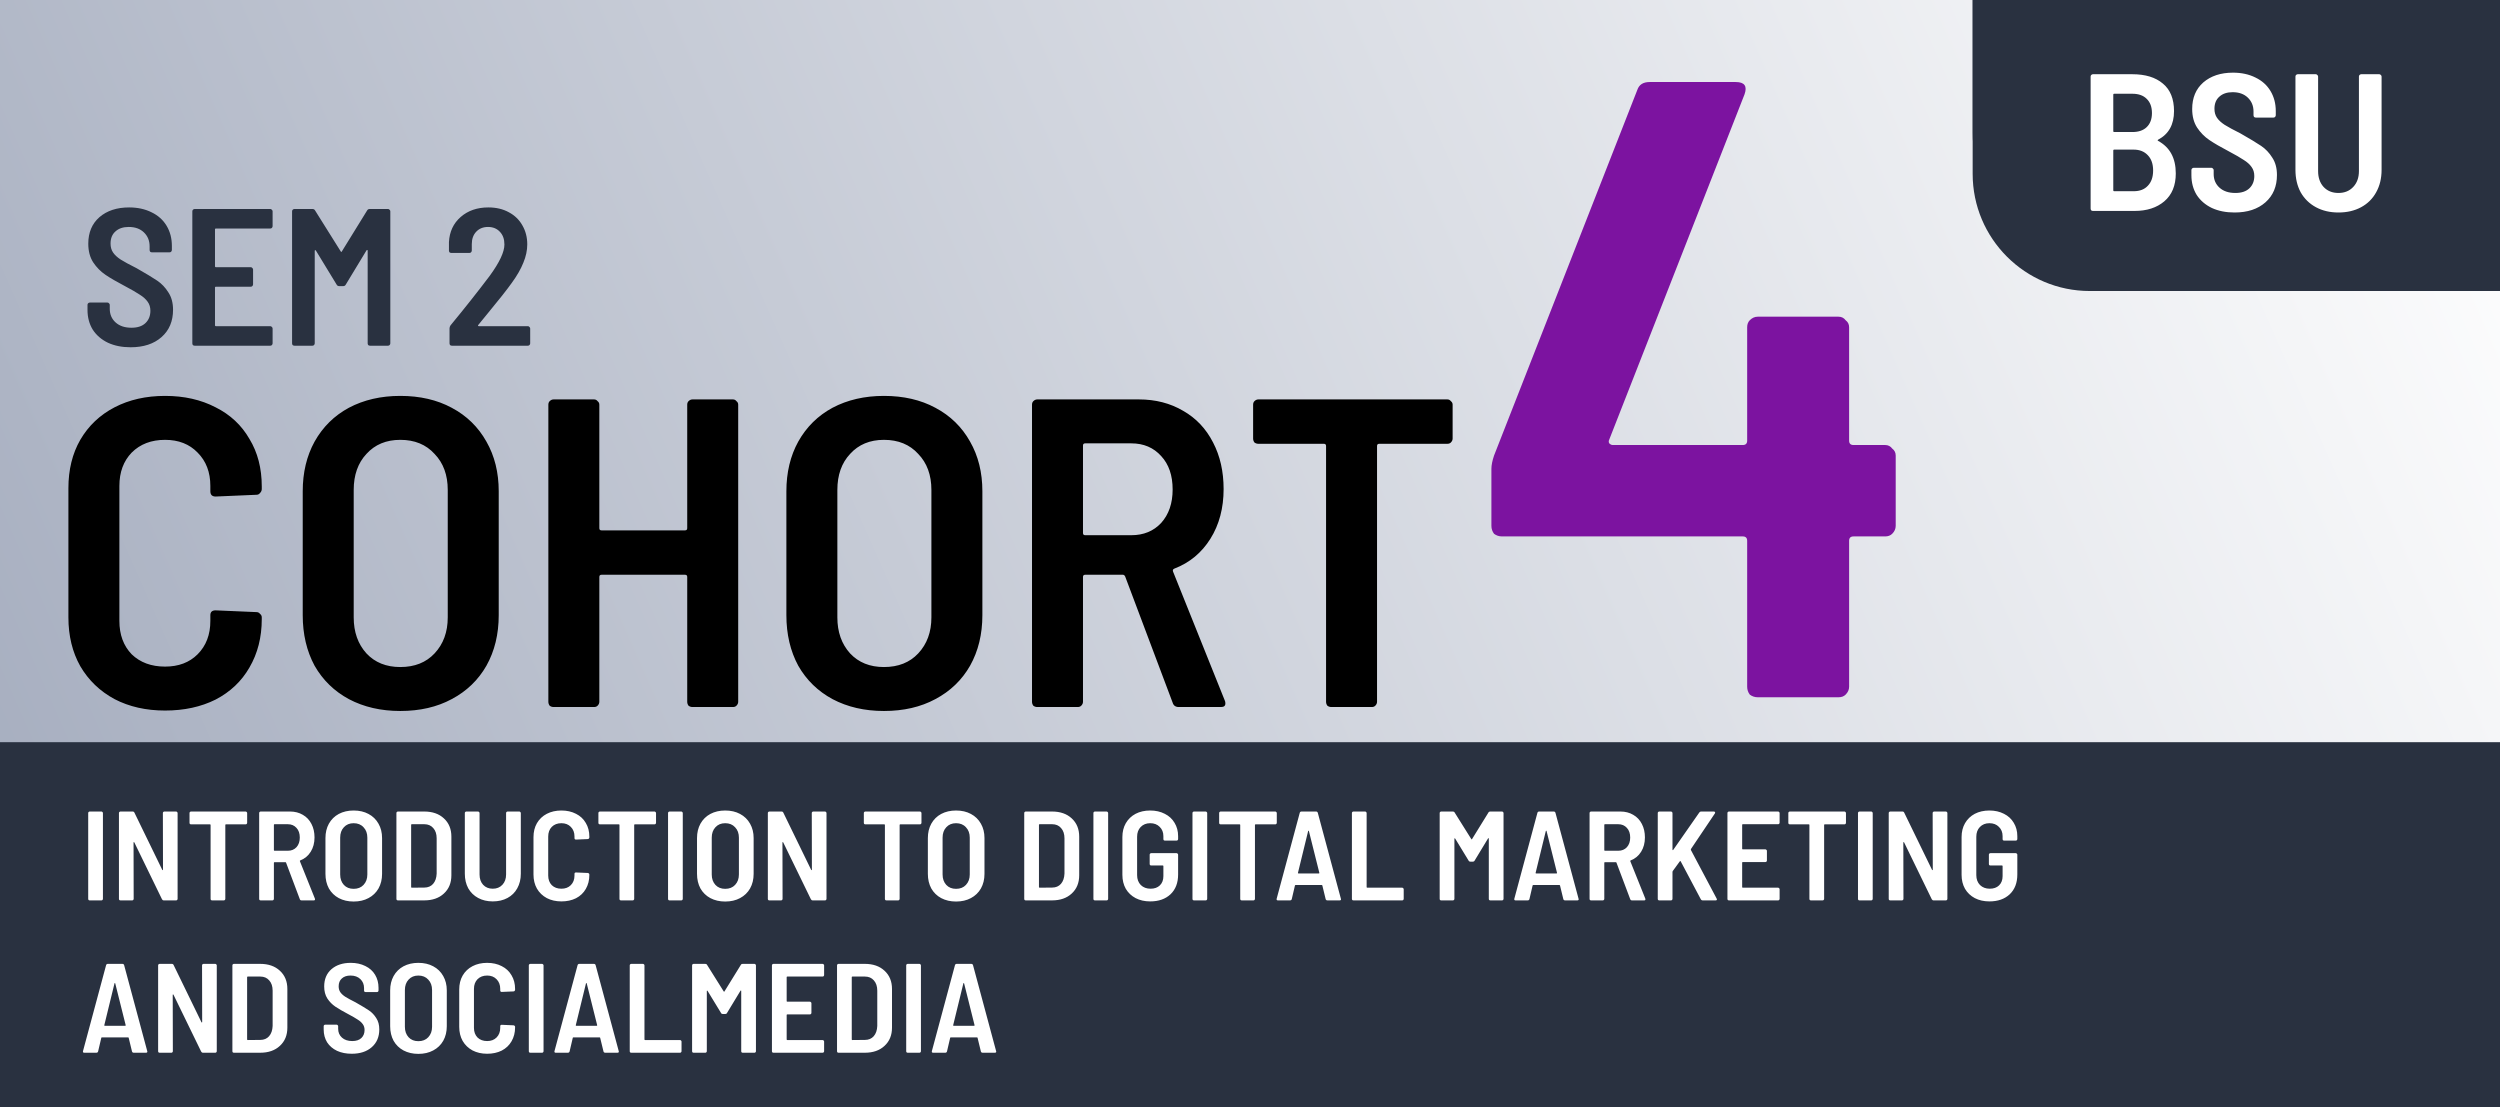
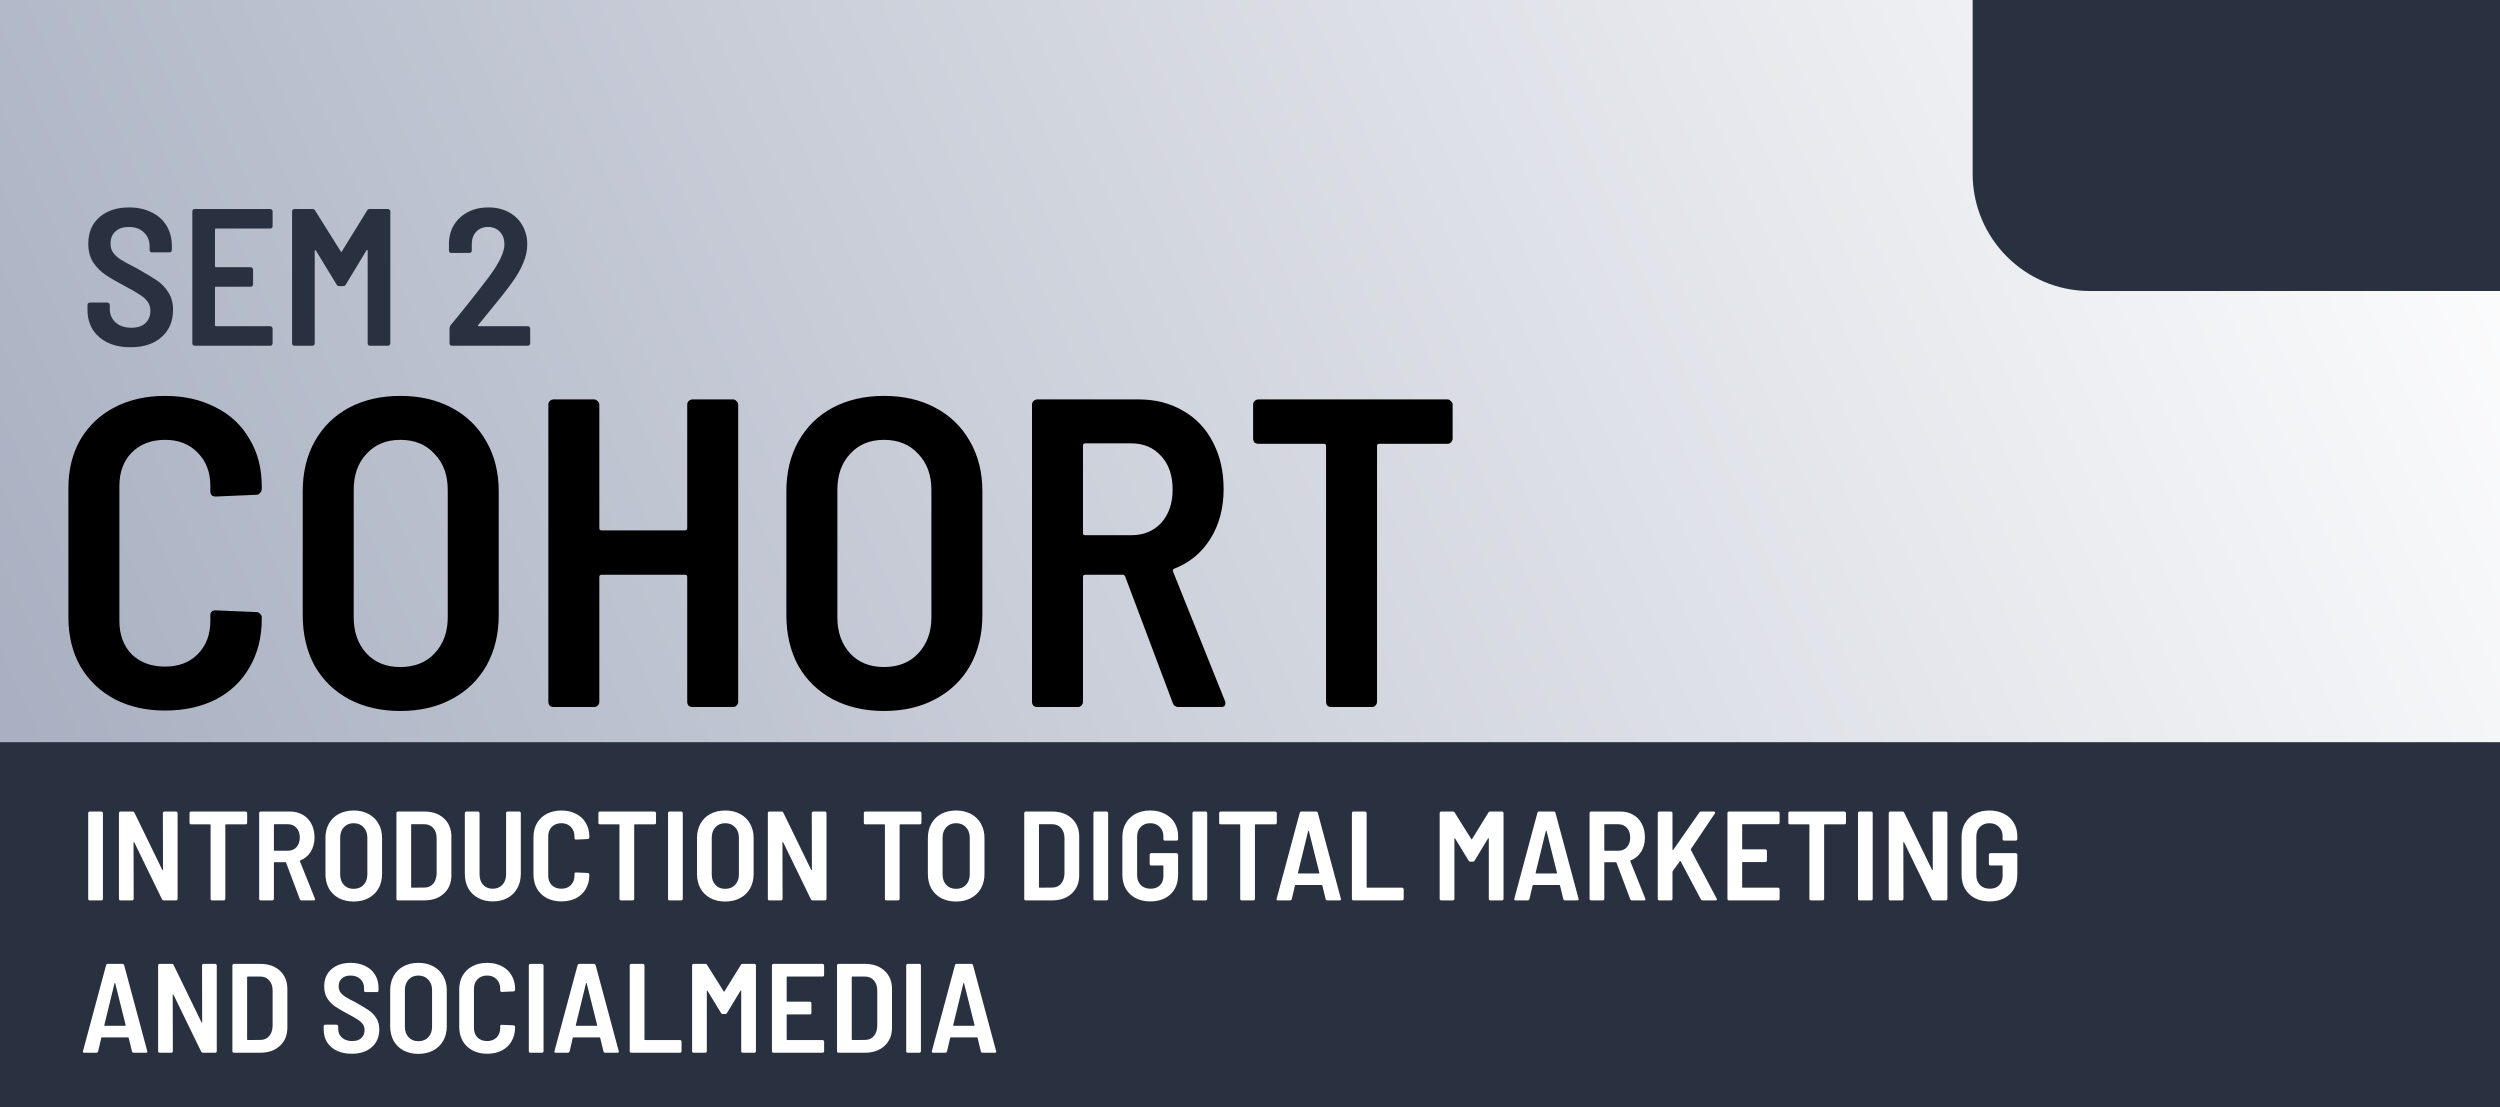
<svg xmlns="http://www.w3.org/2000/svg" width="1280" height="567" viewBox="0 0 1280 567" fill="none">
  <rect x="0" y="0" width="1280" height="567" fill="#808080" stroke="none" />
  <g clip-path="url(#clip0_76_832)">
    <rect width="1280" height="567" fill="url(#paint0_linear_76_832)" />
    <path d="M66.9 177.8C62.5 177.8 58.633 177.033 55.3 175.5C51.967 173.9 49.367 171.667 47.5 168.8C45.7 165.867 44.8 162.5 44.8 158.7V156.1C44.8 155.767 44.9 155.5 45.1 155.3C45.367 155.033 45.667 154.9 46 154.9H55C55.333 154.9 55.6 155.033 55.8 155.3C56.067 155.5 56.2 155.767 56.2 156.1V158.1C56.2 160.967 57.2 163.3 59.2 165.1C61.2 166.9 63.9 167.8 67.3 167.8C70.433 167.8 72.833 167 74.5 165.4C76.167 163.8 77 161.7 77 159.1C77 157.3 76.533 155.767 75.6 154.5C74.667 153.167 73.333 151.967 71.6 150.9C69.933 149.767 67.333 148.267 63.8 146.4C59.733 144.267 56.467 142.367 54 140.7C51.533 139.033 49.433 136.9 47.7 134.3C46.033 131.7 45.2 128.533 45.2 124.8C45.2 119.067 47.1 114.533 50.9 111.2C54.767 107.867 59.833 106.2 66.1 106.2C70.433 106.2 74.267 107.033 77.6 108.7C80.933 110.3 83.5 112.6 85.3 115.6C87.1 118.6 88 122.033 88 125.9V128C88 128.333 87.867 128.633 87.6 128.9C87.4 129.1 87.133 129.2 86.8 129.2H77.8C77.467 129.2 77.167 129.1 76.9 128.9C76.7 128.633 76.6 128.333 76.6 128V126.1C76.6 123.233 75.633 120.867 73.7 119C71.767 117.133 69.167 116.2 65.9 116.2C63.033 116.2 60.767 116.967 59.1 118.5C57.433 119.967 56.6 122.033 56.6 124.7C56.6 126.5 57.033 128.033 57.9 129.3C58.767 130.567 60.067 131.767 61.8 132.9C63.6 134.033 66.3 135.5 69.9 137.3C74.7 140.033 78.233 142.167 80.5 143.7C82.767 145.233 84.667 147.233 86.2 149.7C87.8 152.1 88.6 155.067 88.6 158.6C88.6 164.467 86.633 169.133 82.7 172.6C78.767 176.067 73.5 177.8 66.9 177.8ZM139.574 115.8C139.574 116.133 139.441 116.433 139.174 116.7C138.974 116.9 138.708 117 138.374 117H110.574C110.241 117 110.074 117.167 110.074 117.5V136.3C110.074 136.633 110.241 136.8 110.574 136.8H128.374C128.708 136.8 128.974 136.933 129.174 137.2C129.441 137.4 129.574 137.667 129.574 138V145.6C129.574 145.933 129.441 146.233 129.174 146.5C128.974 146.7 128.708 146.8 128.374 146.8H110.574C110.241 146.8 110.074 146.967 110.074 147.3V166.5C110.074 166.833 110.241 167 110.574 167H138.374C138.708 167 138.974 167.133 139.174 167.4C139.441 167.6 139.574 167.867 139.574 168.2V175.8C139.574 176.133 139.441 176.433 139.174 176.7C138.974 176.9 138.708 177 138.374 177H99.674C99.341 177 99.041 176.9 98.774 176.7C98.574 176.433 98.474 176.133 98.474 175.8V108.2C98.474 107.867 98.574 107.6 98.774 107.4C99.041 107.133 99.341 107 99.674 107H138.374C138.708 107 138.974 107.133 139.174 107.4C139.441 107.6 139.574 107.867 139.574 108.2V115.8ZM187.944 107.8C188.21 107.267 188.677 107 189.344 107H198.644C198.977 107 199.244 107.133 199.444 107.4C199.71 107.6 199.844 107.867 199.844 108.2V175.8C199.844 176.133 199.71 176.433 199.444 176.7C199.244 176.9 198.977 177 198.644 177H189.444C189.11 177 188.81 176.9 188.544 176.7C188.344 176.433 188.244 176.133 188.244 175.8V128.4C188.244 128.133 188.177 128 188.044 128C187.91 127.933 187.777 128 187.644 128.2L177.044 145.7C176.777 146.233 176.31 146.5 175.644 146.5H173.744C173.077 146.5 172.61 146.233 172.344 145.7L161.744 128.3C161.61 128.1 161.477 128.033 161.344 128.1C161.21 128.1 161.144 128.233 161.144 128.5V175.8C161.144 176.133 161.01 176.433 160.744 176.7C160.544 176.9 160.277 177 159.944 177H150.744C150.41 177 150.11 176.9 149.844 176.7C149.644 176.433 149.544 176.133 149.544 175.8V108.2C149.544 107.867 149.644 107.6 149.844 107.4C150.11 107.133 150.41 107 150.744 107H159.944C160.61 107 161.077 107.267 161.344 107.8L174.444 128.7C174.644 129.1 174.844 129.1 175.044 128.7L187.944 107.8ZM244.859 166.4C244.725 166.533 244.692 166.667 244.759 166.8C244.825 166.933 244.959 167 245.159 167H270.259C270.592 167 270.859 167.133 271.059 167.4C271.325 167.6 271.459 167.867 271.459 168.2V175.8C271.459 176.133 271.325 176.433 271.059 176.7C270.859 176.9 270.592 177 270.259 177H231.359C231.025 177 230.725 176.9 230.459 176.7C230.259 176.433 230.159 176.133 230.159 175.8V168.1C230.159 167.633 230.325 167.133 230.659 166.6C237.925 157.8 244.625 149.333 250.759 141.2C255.759 134.333 258.259 129 258.259 125.2C258.259 122.467 257.492 120.3 255.959 118.7C254.425 117.033 252.392 116.2 249.859 116.2C247.392 116.2 245.392 117 243.859 118.6C242.325 120.2 241.559 122.333 241.559 125V128.3C241.559 128.633 241.425 128.933 241.159 129.2C240.959 129.4 240.692 129.5 240.359 129.5H231.059C230.725 129.5 230.425 129.4 230.159 129.2C229.959 128.933 229.859 128.633 229.859 128.3V124C230.125 118.667 232.125 114.367 235.859 111.1C239.592 107.833 244.325 106.2 250.059 106.2C254.059 106.2 257.559 107.033 260.559 108.7C263.559 110.3 265.859 112.533 267.459 115.4C269.125 118.267 269.959 121.5 269.959 125.1C269.959 128.167 269.292 131.3 267.959 134.5C266.692 137.7 264.725 141.133 262.059 144.8C259.592 148.267 255.492 153.467 249.759 160.4C248.625 161.733 246.992 163.733 244.859 166.4Z" fill="#293140" />
    <path d="M84.525 363.8C74.775 363.8 66.15 361.85 58.65 357.95C51.15 353.9 45.3 348.275 41.1 341.075C37.05 333.875 35.025 325.55 35.025 316.1V249.95C35.025 240.5 37.05 232.25 41.1 225.2C45.3 218 51.15 212.45 58.65 208.55C66.15 204.65 74.775 202.7 84.525 202.7C94.275 202.7 102.9 204.65 110.4 208.55C117.9 212.3 123.675 217.7 127.725 224.75C131.925 231.65 134.025 239.75 134.025 249.05V250.4C134.025 251.15 133.725 251.825 133.125 252.425C132.675 253.025 132.075 253.325 131.325 253.325L110.4 254.225C108.6 254.225 107.7 253.325 107.7 251.525V248.825C107.7 241.775 105.525 236.075 101.175 231.725C96.975 227.375 91.425 225.2 84.525 225.2C77.475 225.2 71.775 227.375 67.425 231.725C63.225 236.075 61.125 241.775 61.125 248.825V317.9C61.125 324.95 63.225 330.65 67.425 335C71.775 339.2 77.475 341.3 84.525 341.3C91.425 341.3 96.975 339.2 101.175 335C105.525 330.65 107.7 324.95 107.7 317.9V314.975C107.7 313.325 108.6 312.5 110.4 312.5L131.325 313.4C132.075 313.4 132.675 313.7 133.125 314.3C133.725 314.75 134.025 315.35 134.025 316.1V317C134.025 326.3 131.925 334.55 127.725 341.75C123.675 348.8 117.9 354.275 110.4 358.175C102.9 361.925 94.275 363.8 84.525 363.8ZM204.946 364.025C195.046 364.025 186.271 362 178.621 357.95C171.121 353.9 165.271 348.2 161.071 340.85C157.021 333.35 154.996 324.725 154.996 314.975V251.525C154.996 241.925 157.021 233.45 161.071 226.1C165.271 218.6 171.121 212.825 178.621 208.775C186.271 204.725 195.046 202.7 204.946 202.7C214.996 202.7 223.771 204.725 231.271 208.775C238.921 212.825 244.846 218.6 249.046 226.1C253.246 233.45 255.346 241.925 255.346 251.525V314.975C255.346 324.725 253.246 333.35 249.046 340.85C244.846 348.2 238.921 353.9 231.271 357.95C223.771 362 214.996 364.025 204.946 364.025ZM204.946 341.525C212.296 341.525 218.146 339.2 222.496 334.55C226.996 329.75 229.246 323.6 229.246 316.1V250.85C229.246 243.2 226.996 237.05 222.496 232.4C218.146 227.6 212.296 225.2 204.946 225.2C197.746 225.2 191.971 227.6 187.621 232.4C183.271 237.05 181.096 243.2 181.096 250.85V316.1C181.096 323.6 183.271 329.75 187.621 334.55C191.971 339.2 197.746 341.525 204.946 341.525ZM351.858 207.2C351.858 206.45 352.083 205.85 352.533 205.4C353.133 204.8 353.808 204.5 354.558 204.5H375.258C376.008 204.5 376.608 204.8 377.058 205.4C377.658 205.85 377.958 206.45 377.958 207.2V359.3C377.958 360.05 377.658 360.725 377.058 361.325C376.608 361.775 376.008 362 375.258 362H354.558C353.808 362 353.133 361.775 352.533 361.325C352.083 360.725 351.858 360.05 351.858 359.3V295.4C351.858 294.65 351.483 294.275 350.733 294.275H307.983C307.233 294.275 306.858 294.65 306.858 295.4V359.3C306.858 360.05 306.558 360.725 305.958 361.325C305.508 361.775 304.908 362 304.158 362H283.458C282.708 362 282.033 361.775 281.433 361.325C280.983 360.725 280.758 360.05 280.758 359.3V207.2C280.758 206.45 280.983 205.85 281.433 205.4C282.033 204.8 282.708 204.5 283.458 204.5H304.158C304.908 204.5 305.508 204.8 305.958 205.4C306.558 205.85 306.858 206.45 306.858 207.2V270.425C306.858 271.175 307.233 271.55 307.983 271.55H350.733C351.483 271.55 351.858 271.175 351.858 270.425V207.2ZM452.578 364.025C442.678 364.025 433.903 362 426.253 357.95C418.753 353.9 412.903 348.2 408.703 340.85C404.653 333.35 402.628 324.725 402.628 314.975V251.525C402.628 241.925 404.653 233.45 408.703 226.1C412.903 218.6 418.753 212.825 426.253 208.775C433.903 204.725 442.678 202.7 452.578 202.7C462.628 202.7 471.403 204.725 478.903 208.775C486.553 212.825 492.478 218.6 496.678 226.1C500.878 233.45 502.978 241.925 502.978 251.525V314.975C502.978 324.725 500.878 333.35 496.678 340.85C492.478 348.2 486.553 353.9 478.903 357.95C471.403 362 462.628 364.025 452.578 364.025ZM452.578 341.525C459.928 341.525 465.778 339.2 470.128 334.55C474.628 329.75 476.878 323.6 476.878 316.1V250.85C476.878 243.2 474.628 237.05 470.128 232.4C465.778 227.6 459.928 225.2 452.578 225.2C445.378 225.2 439.603 227.6 435.253 232.4C430.903 237.05 428.728 243.2 428.728 250.85V316.1C428.728 323.6 430.903 329.75 435.253 334.55C439.603 339.2 445.378 341.525 452.578 341.525ZM603.54 362C601.89 362 600.84 361.25 600.39 359.75L576.09 295.175C575.79 294.575 575.415 294.275 574.965 294.275H555.615C554.865 294.275 554.49 294.65 554.49 295.4V359.3C554.49 360.05 554.19 360.725 553.59 361.325C553.14 361.775 552.54 362 551.79 362H531.09C530.34 362 529.665 361.775 529.065 361.325C528.615 360.725 528.39 360.05 528.39 359.3V207.2C528.39 206.45 528.615 205.85 529.065 205.4C529.665 204.8 530.34 204.5 531.09 204.5H583.065C591.615 204.5 599.19 206.45 605.79 210.35C612.39 214.1 617.49 219.5 621.09 226.55C624.69 233.45 626.49 241.4 626.49 250.4C626.49 260.15 624.24 268.625 619.74 275.825C615.24 283.025 609.09 288.125 601.29 291.125C600.54 291.425 600.315 291.95 600.615 292.7L627.165 358.85C627.315 359.15 627.39 359.6 627.39 360.2C627.39 361.4 626.64 362 625.14 362H603.54ZM555.615 227C554.865 227 554.49 227.375 554.49 228.125V272.9C554.49 273.65 554.865 274.025 555.615 274.025H579.24C585.54 274.025 590.64 271.925 594.54 267.725C598.44 263.375 600.39 257.675 600.39 250.625C600.39 243.425 598.44 237.725 594.54 233.525C590.64 229.175 585.54 227 579.24 227H555.615ZM741.045 204.5C741.795 204.5 742.395 204.8 742.845 205.4C743.445 205.85 743.745 206.45 743.745 207.2V224.525C743.745 225.275 743.445 225.95 742.845 226.55C742.395 227 741.795 227.225 741.045 227.225H706.17C705.42 227.225 705.045 227.6 705.045 228.35V359.3C705.045 360.05 704.745 360.725 704.145 361.325C703.695 361.775 703.095 362 702.345 362H681.645C680.895 362 680.22 361.775 679.62 361.325C679.17 360.725 678.945 360.05 678.945 359.3V228.35C678.945 227.6 678.57 227.225 677.82 227.225H644.295C643.545 227.225 642.87 227 642.27 226.55C641.82 225.95 641.595 225.275 641.595 224.525V207.2C641.595 206.45 641.82 205.85 642.27 205.4C642.87 204.8 643.545 204.5 644.295 204.5H741.045Z" fill="black" />
    <rect y="380" width="1280" height="187" fill="#293140" />
    <path d="M45.94 461C45.723 461 45.528 460.935 45.355 460.805C45.225 460.632 45.16 460.437 45.16 460.22V416.28C45.16 416.063 45.225 415.89 45.355 415.76C45.528 415.587 45.723 415.5 45.94 415.5H51.92C52.137 415.5 52.31 415.587 52.44 415.76C52.613 415.89 52.7 416.063 52.7 416.28V460.22C52.7 460.437 52.613 460.632 52.44 460.805C52.31 460.935 52.137 461 51.92 461H45.94ZM83.391 416.28C83.391 416.063 83.456 415.89 83.586 415.76C83.759 415.587 83.954 415.5 84.171 415.5H90.151C90.367 415.5 90.541 415.587 90.671 415.76C90.844 415.89 90.931 416.063 90.931 416.28V460.22C90.931 460.437 90.844 460.632 90.671 460.805C90.541 460.935 90.367 461 90.151 461H83.846C83.456 461 83.152 460.805 82.936 460.415L68.766 431.295C68.679 431.165 68.592 431.122 68.506 431.165C68.419 431.165 68.376 431.252 68.376 431.425L68.441 460.22C68.441 460.437 68.354 460.632 68.181 460.805C68.051 460.935 67.877 461 67.661 461H61.681C61.464 461 61.269 460.935 61.096 460.805C60.966 460.632 60.901 460.437 60.901 460.22V416.28C60.901 416.063 60.966 415.89 61.096 415.76C61.269 415.587 61.464 415.5 61.681 415.5H67.921C68.354 415.5 68.657 415.695 68.831 416.085L83.066 445.335C83.152 445.465 83.239 445.53 83.326 445.53C83.412 445.487 83.456 445.378 83.456 445.205L83.391 416.28ZM125.764 415.5C125.98 415.5 126.154 415.587 126.284 415.76C126.457 415.89 126.544 416.063 126.544 416.28V421.285C126.544 421.502 126.457 421.697 126.284 421.87C126.154 422 125.98 422.065 125.764 422.065H115.689C115.472 422.065 115.364 422.173 115.364 422.39V460.22C115.364 460.437 115.277 460.632 115.104 460.805C114.974 460.935 114.8 461 114.584 461H108.604C108.387 461 108.192 460.935 108.019 460.805C107.889 460.632 107.824 460.437 107.824 460.22V422.39C107.824 422.173 107.715 422.065 107.499 422.065H97.814C97.597 422.065 97.402 422 97.229 421.87C97.099 421.697 97.034 421.502 97.034 421.285V416.28C97.034 416.063 97.099 415.89 97.229 415.76C97.402 415.587 97.597 415.5 97.814 415.5H125.764ZM154.404 461C153.928 461 153.624 460.783 153.494 460.35L146.474 441.695C146.388 441.522 146.279 441.435 146.149 441.435H140.559C140.343 441.435 140.234 441.543 140.234 441.76V460.22C140.234 460.437 140.148 460.632 139.974 460.805C139.844 460.935 139.671 461 139.454 461H133.474C133.258 461 133.063 460.935 132.889 460.805C132.759 460.632 132.694 460.437 132.694 460.22V416.28C132.694 416.063 132.759 415.89 132.889 415.76C133.063 415.587 133.258 415.5 133.474 415.5H148.489C150.959 415.5 153.148 416.063 155.054 417.19C156.961 418.273 158.434 419.833 159.474 421.87C160.514 423.863 161.034 426.16 161.034 428.76C161.034 431.577 160.384 434.025 159.084 436.105C157.784 438.185 156.008 439.658 153.754 440.525C153.538 440.612 153.473 440.763 153.559 440.98L161.229 460.09C161.273 460.177 161.294 460.307 161.294 460.48C161.294 460.827 161.078 461 160.644 461H154.404ZM140.559 422C140.343 422 140.234 422.108 140.234 422.325V435.26C140.234 435.477 140.343 435.585 140.559 435.585H147.384C149.204 435.585 150.678 434.978 151.804 433.765C152.931 432.508 153.494 430.862 153.494 428.825C153.494 426.745 152.931 425.098 151.804 423.885C150.678 422.628 149.204 422 147.384 422H140.559ZM181.061 461.585C178.201 461.585 175.666 461 173.456 459.83C171.29 458.66 169.6 457.013 168.386 454.89C167.216 452.723 166.631 450.232 166.631 447.415V429.085C166.631 426.312 167.216 423.863 168.386 421.74C169.6 419.573 171.29 417.905 173.456 416.735C175.666 415.565 178.201 414.98 181.061 414.98C183.965 414.98 186.5 415.565 188.666 416.735C190.876 417.905 192.588 419.573 193.801 421.74C195.015 423.863 195.621 426.312 195.621 429.085V447.415C195.621 450.232 195.015 452.723 193.801 454.89C192.588 457.013 190.876 458.66 188.666 459.83C186.5 461 183.965 461.585 181.061 461.585ZM181.061 455.085C183.185 455.085 184.875 454.413 186.131 453.07C187.431 451.683 188.081 449.907 188.081 447.74V428.89C188.081 426.68 187.431 424.903 186.131 423.56C184.875 422.173 183.185 421.48 181.061 421.48C178.981 421.48 177.313 422.173 176.056 423.56C174.8 424.903 174.171 426.68 174.171 428.89V447.74C174.171 449.907 174.8 451.683 176.056 453.07C177.313 454.413 178.981 455.085 181.061 455.085ZM203.743 461C203.526 461 203.331 460.935 203.158 460.805C203.028 460.632 202.963 460.437 202.963 460.22V416.28C202.963 416.063 203.028 415.89 203.158 415.76C203.331 415.587 203.526 415.5 203.743 415.5H217.198C221.401 415.5 224.759 416.67 227.273 419.01C229.829 421.35 231.108 424.47 231.108 428.37V448.13C231.108 452.03 229.829 455.15 227.273 457.49C224.759 459.83 221.401 461 217.198 461H203.743ZM210.503 454.175C210.503 454.392 210.611 454.5 210.828 454.5L217.263 454.435C219.126 454.435 220.621 453.807 221.748 452.55C222.874 451.25 223.481 449.495 223.568 447.285V429.215C223.568 427.005 222.983 425.25 221.813 423.95C220.686 422.65 219.169 422 217.263 422H210.828C210.611 422 210.503 422.108 210.503 422.325V454.175ZM252.293 461.52C249.476 461.52 246.984 460.935 244.818 459.765C242.651 458.595 240.961 456.948 239.748 454.825C238.578 452.658 237.993 450.167 237.993 447.35V416.28C237.993 416.063 238.058 415.89 238.188 415.76C238.361 415.587 238.556 415.5 238.773 415.5H244.753C244.969 415.5 245.143 415.587 245.273 415.76C245.446 415.89 245.533 416.063 245.533 416.28V447.74C245.533 449.907 246.139 451.662 247.353 453.005C248.609 454.348 250.256 455.02 252.293 455.02C254.329 455.02 255.976 454.348 257.233 453.005C258.489 451.662 259.118 449.907 259.118 447.74V416.28C259.118 416.063 259.183 415.89 259.313 415.76C259.486 415.587 259.681 415.5 259.898 415.5H265.878C266.094 415.5 266.268 415.587 266.398 415.76C266.571 415.89 266.658 416.063 266.658 416.28V447.35C266.658 450.167 266.051 452.658 264.838 454.825C263.668 456.948 261.999 458.595 259.833 459.765C257.666 460.935 255.153 461.52 252.293 461.52ZM287.445 461.52C284.628 461.52 282.137 460.957 279.97 459.83C277.803 458.66 276.113 457.035 274.9 454.955C273.73 452.875 273.145 450.47 273.145 447.74V428.63C273.145 425.9 273.73 423.517 274.9 421.48C276.113 419.4 277.803 417.797 279.97 416.67C282.137 415.543 284.628 414.98 287.445 414.98C290.262 414.98 292.753 415.543 294.92 416.67C297.087 417.753 298.755 419.313 299.925 421.35C301.138 423.343 301.745 425.683 301.745 428.37V428.76C301.745 428.977 301.658 429.172 301.485 429.345C301.355 429.518 301.182 429.605 300.965 429.605L294.92 429.865C294.4 429.865 294.14 429.605 294.14 429.085V428.305C294.14 426.268 293.512 424.622 292.255 423.365C291.042 422.108 289.438 421.48 287.445 421.48C285.408 421.48 283.762 422.108 282.505 423.365C281.292 424.622 280.685 426.268 280.685 428.305V448.26C280.685 450.297 281.292 451.943 282.505 453.2C283.762 454.413 285.408 455.02 287.445 455.02C289.438 455.02 291.042 454.413 292.255 453.2C293.512 451.943 294.14 450.297 294.14 448.26V447.415C294.14 446.938 294.4 446.7 294.92 446.7L300.965 446.96C301.182 446.96 301.355 447.047 301.485 447.22C301.658 447.35 301.745 447.523 301.745 447.74V448C301.745 450.687 301.138 453.07 299.925 455.15C298.755 457.187 297.087 458.768 294.92 459.895C292.753 460.978 290.262 461.52 287.445 461.52ZM335.109 415.5C335.326 415.5 335.499 415.587 335.629 415.76C335.803 415.89 335.889 416.063 335.889 416.28V421.285C335.889 421.502 335.803 421.697 335.629 421.87C335.499 422 335.326 422.065 335.109 422.065H325.034C324.818 422.065 324.709 422.173 324.709 422.39V460.22C324.709 460.437 324.623 460.632 324.449 460.805C324.319 460.935 324.146 461 323.929 461H317.949C317.733 461 317.538 460.935 317.364 460.805C317.234 460.632 317.169 460.437 317.169 460.22V422.39C317.169 422.173 317.061 422.065 316.844 422.065H307.159C306.943 422.065 306.748 422 306.574 421.87C306.444 421.697 306.379 421.502 306.379 421.285V416.28C306.379 416.063 306.444 415.89 306.574 415.76C306.748 415.587 306.943 415.5 307.159 415.5H335.109ZM342.82 461C342.603 461 342.408 460.935 342.235 460.805C342.105 460.632 342.04 460.437 342.04 460.22V416.28C342.04 416.063 342.105 415.89 342.235 415.76C342.408 415.587 342.603 415.5 342.82 415.5H348.8C349.017 415.5 349.19 415.587 349.32 415.76C349.493 415.89 349.58 416.063 349.58 416.28V460.22C349.58 460.437 349.493 460.632 349.32 460.805C349.19 460.935 349.017 461 348.8 461H342.82ZM371.301 461.585C368.441 461.585 365.906 461 363.696 459.83C361.529 458.66 359.839 457.013 358.626 454.89C357.456 452.723 356.871 450.232 356.871 447.415V429.085C356.871 426.312 357.456 423.863 358.626 421.74C359.839 419.573 361.529 417.905 363.696 416.735C365.906 415.565 368.441 414.98 371.301 414.98C374.204 414.98 376.739 415.565 378.906 416.735C381.116 417.905 382.827 419.573 384.041 421.74C385.254 423.863 385.861 426.312 385.861 429.085V447.415C385.861 450.232 385.254 452.723 384.041 454.89C382.827 457.013 381.116 458.66 378.906 459.83C376.739 461 374.204 461.585 371.301 461.585ZM371.301 455.085C373.424 455.085 375.114 454.413 376.371 453.07C377.671 451.683 378.321 449.907 378.321 447.74V428.89C378.321 426.68 377.671 424.903 376.371 423.56C375.114 422.173 373.424 421.48 371.301 421.48C369.221 421.48 367.552 422.173 366.296 423.56C365.039 424.903 364.411 426.68 364.411 428.89V447.74C364.411 449.907 365.039 451.683 366.296 453.07C367.552 454.413 369.221 455.085 371.301 455.085ZM415.627 416.28C415.627 416.063 415.692 415.89 415.822 415.76C415.995 415.587 416.19 415.5 416.407 415.5H422.387C422.604 415.5 422.777 415.587 422.907 415.76C423.08 415.89 423.167 416.063 423.167 416.28V460.22C423.167 460.437 423.08 460.632 422.907 460.805C422.777 460.935 422.604 461 422.387 461H416.082C415.692 461 415.389 460.805 415.172 460.415L401.002 431.295C400.915 431.165 400.829 431.122 400.742 431.165C400.655 431.165 400.612 431.252 400.612 431.425L400.677 460.22C400.677 460.437 400.59 460.632 400.417 460.805C400.287 460.935 400.114 461 399.897 461H393.917C393.7 461 393.505 460.935 393.332 460.805C393.202 460.632 393.137 460.437 393.137 460.22V416.28C393.137 416.063 393.202 415.89 393.332 415.76C393.505 415.587 393.7 415.5 393.917 415.5H400.157C400.59 415.5 400.894 415.695 401.067 416.085L415.302 445.335C415.389 445.465 415.475 445.53 415.562 445.53C415.649 445.487 415.692 445.378 415.692 445.205L415.627 416.28ZM471.013 415.5C471.229 415.5 471.403 415.587 471.533 415.76C471.706 415.89 471.793 416.063 471.793 416.28V421.285C471.793 421.502 471.706 421.697 471.533 421.87C471.403 422 471.229 422.065 471.013 422.065H460.938C460.721 422.065 460.613 422.173 460.613 422.39V460.22C460.613 460.437 460.526 460.632 460.353 460.805C460.223 460.935 460.049 461 459.833 461H453.853C453.636 461 453.441 460.935 453.268 460.805C453.138 460.632 453.073 460.437 453.073 460.22V422.39C453.073 422.173 452.964 422.065 452.748 422.065H443.063C442.846 422.065 442.651 422 442.478 421.87C442.348 421.697 442.283 421.502 442.283 421.285V416.28C442.283 416.063 442.348 415.89 442.478 415.76C442.651 415.587 442.846 415.5 443.063 415.5H471.013ZM489.494 461.585C486.634 461.585 484.099 461 481.889 459.83C479.722 458.66 478.032 457.013 476.819 454.89C475.649 452.723 475.064 450.232 475.064 447.415V429.085C475.064 426.312 475.649 423.863 476.819 421.74C478.032 419.573 479.722 417.905 481.889 416.735C484.099 415.565 486.634 414.98 489.494 414.98C492.397 414.98 494.932 415.565 497.099 416.735C499.309 417.905 501.021 419.573 502.234 421.74C503.447 423.863 504.054 426.312 504.054 429.085V447.415C504.054 450.232 503.447 452.723 502.234 454.89C501.021 457.013 499.309 458.66 497.099 459.83C494.932 461 492.397 461.585 489.494 461.585ZM489.494 455.085C491.617 455.085 493.307 454.413 494.564 453.07C495.864 451.683 496.514 449.907 496.514 447.74V428.89C496.514 426.68 495.864 424.903 494.564 423.56C493.307 422.173 491.617 421.48 489.494 421.48C487.414 421.48 485.746 422.173 484.489 423.56C483.232 424.903 482.604 426.68 482.604 428.89V447.74C482.604 449.907 483.232 451.683 484.489 453.07C485.746 454.413 487.414 455.085 489.494 455.085ZM525.188 461C524.971 461 524.776 460.935 524.603 460.805C524.473 460.632 524.408 460.437 524.408 460.22V416.28C524.408 416.063 524.473 415.89 524.603 415.76C524.776 415.587 524.971 415.5 525.188 415.5H538.643C542.846 415.5 546.205 416.67 548.718 419.01C551.275 421.35 552.553 424.47 552.553 428.37V448.13C552.553 452.03 551.275 455.15 548.718 457.49C546.205 459.83 542.846 461 538.643 461H525.188ZM531.948 454.175C531.948 454.392 532.056 454.5 532.273 454.5L538.708 454.435C540.571 454.435 542.066 453.807 543.193 452.55C544.32 451.25 544.926 449.495 545.013 447.285V429.215C545.013 427.005 544.428 425.25 543.258 423.95C542.131 422.65 540.615 422 538.708 422H532.273C532.056 422 531.948 422.108 531.948 422.325V454.175ZM560.608 461C560.391 461 560.196 460.935 560.023 460.805C559.893 460.632 559.828 460.437 559.828 460.22V416.28C559.828 416.063 559.893 415.89 560.023 415.76C560.196 415.587 560.391 415.5 560.608 415.5H566.588C566.805 415.5 566.978 415.587 567.108 415.76C567.281 415.89 567.368 416.063 567.368 416.28V460.22C567.368 460.437 567.281 460.632 567.108 460.805C566.978 460.935 566.805 461 566.588 461H560.608ZM588.894 461.52C586.077 461.52 583.585 460.957 581.419 459.83C579.295 458.703 577.627 457.122 576.414 455.085C575.244 453.005 574.659 450.622 574.659 447.935V428.565C574.659 425.878 575.244 423.517 576.414 421.48C577.627 419.4 579.295 417.797 581.419 416.67C583.585 415.543 586.077 414.98 588.894 414.98C591.71 414.98 594.202 415.543 596.369 416.67C598.535 417.753 600.204 419.292 601.374 421.285C602.587 423.278 603.194 425.553 603.194 428.11V429.605C603.194 429.822 603.107 430.017 602.934 430.19C602.804 430.32 602.63 430.385 602.414 430.385H596.434C596.217 430.385 596.022 430.32 595.849 430.19C595.719 430.017 595.654 429.822 595.654 429.605V428.11C595.654 426.16 595.025 424.578 593.769 423.365C592.555 422.108 590.93 421.48 588.894 421.48C586.9 421.48 585.275 422.13 584.019 423.43C582.805 424.687 582.199 426.355 582.199 428.435V448.065C582.199 450.145 582.827 451.835 584.084 453.135C585.384 454.392 587.052 455.02 589.089 455.02C591.082 455.02 592.664 454.457 593.834 453.33C595.047 452.16 595.654 450.578 595.654 448.585V443.45C595.654 443.233 595.545 443.125 595.329 443.125H589.414C589.197 443.125 589.002 443.06 588.829 442.93C588.699 442.757 588.634 442.562 588.634 442.345V437.6C588.634 437.383 588.699 437.21 588.829 437.08C589.002 436.907 589.197 436.82 589.414 436.82H602.414C602.63 436.82 602.804 436.907 602.934 437.08C603.107 437.21 603.194 437.383 603.194 437.6V447.74C603.194 452.03 601.894 455.41 599.294 457.88C596.694 460.307 593.227 461.52 588.894 461.52ZM611.326 461C611.109 461 610.914 460.935 610.741 460.805C610.611 460.632 610.546 460.437 610.546 460.22V416.28C610.546 416.063 610.611 415.89 610.741 415.76C610.914 415.587 611.109 415.5 611.326 415.5H617.306C617.522 415.5 617.696 415.587 617.826 415.76C617.999 415.89 618.086 416.063 618.086 416.28V460.22C618.086 460.437 617.999 460.632 617.826 460.805C617.696 460.935 617.522 461 617.306 461H611.326ZM652.936 415.5C653.153 415.5 653.326 415.587 653.456 415.76C653.63 415.89 653.716 416.063 653.716 416.28V421.285C653.716 421.502 653.63 421.697 653.456 421.87C653.326 422 653.153 422.065 652.936 422.065H642.861C642.645 422.065 642.536 422.173 642.536 422.39V460.22C642.536 460.437 642.45 460.632 642.276 460.805C642.146 460.935 641.973 461 641.756 461H635.776C635.56 461 635.365 460.935 635.191 460.805C635.061 460.632 634.996 460.437 634.996 460.22V422.39C634.996 422.173 634.888 422.065 634.671 422.065H624.986C624.77 422.065 624.575 422 624.401 421.87C624.271 421.697 624.206 421.502 624.206 421.285V416.28C624.206 416.063 624.271 415.89 624.401 415.76C624.575 415.587 624.77 415.5 624.986 415.5H652.936ZM679.647 461C679.171 461 678.867 460.783 678.737 460.35L677.047 453.395C677.004 453.222 676.896 453.135 676.722 453.135H663.332C663.159 453.135 663.051 453.222 663.007 453.395L661.382 460.35C661.252 460.783 660.949 461 660.472 461H654.297C653.734 461 653.517 460.718 653.647 460.155L665.477 416.15C665.607 415.717 665.911 415.5 666.387 415.5H673.797C674.274 415.5 674.577 415.717 674.707 416.15L686.537 460.155L686.602 460.415C686.602 460.805 686.364 461 685.887 461H679.647ZM664.567 446.83C664.524 446.96 664.546 447.068 664.632 447.155C664.719 447.198 664.806 447.22 664.892 447.22H675.162C675.249 447.22 675.336 447.198 675.422 447.155C675.509 447.068 675.531 446.96 675.487 446.83L670.157 425.51C670.114 425.38 670.049 425.315 669.962 425.315C669.876 425.315 669.811 425.38 669.767 425.51L664.567 446.83ZM692.957 461C692.74 461 692.545 460.935 692.372 460.805C692.242 460.632 692.177 460.437 692.177 460.22V416.28C692.177 416.063 692.242 415.89 692.372 415.76C692.545 415.587 692.74 415.5 692.957 415.5H698.937C699.153 415.5 699.327 415.587 699.457 415.76C699.63 415.89 699.717 416.063 699.717 416.28V454.175C699.717 454.392 699.825 454.5 700.042 454.5H717.917C718.133 454.5 718.307 454.587 718.437 454.76C718.61 454.89 718.697 455.063 718.697 455.28V460.22C718.697 460.437 718.61 460.632 718.437 460.805C718.307 460.935 718.133 461 717.917 461H692.957ZM762.075 416.02C762.248 415.673 762.552 415.5 762.985 415.5H769.03C769.247 415.5 769.42 415.587 769.55 415.76C769.723 415.89 769.81 416.063 769.81 416.28V460.22C769.81 460.437 769.723 460.632 769.55 460.805C769.42 460.935 769.247 461 769.03 461H763.05C762.833 461 762.638 460.935 762.465 460.805C762.335 460.632 762.27 460.437 762.27 460.22V429.41C762.27 429.237 762.227 429.15 762.14 429.15C762.053 429.107 761.967 429.15 761.88 429.28L754.99 440.655C754.817 441.002 754.513 441.175 754.08 441.175H752.845C752.412 441.175 752.108 441.002 751.935 440.655L745.045 429.345C744.958 429.215 744.872 429.172 744.785 429.215C744.698 429.215 744.655 429.302 744.655 429.475V460.22C744.655 460.437 744.568 460.632 744.395 460.805C744.265 460.935 744.092 461 743.875 461H737.895C737.678 461 737.483 460.935 737.31 460.805C737.18 460.632 737.115 460.437 737.115 460.22V416.28C737.115 416.063 737.18 415.89 737.31 415.76C737.483 415.587 737.678 415.5 737.895 415.5H743.875C744.308 415.5 744.612 415.673 744.785 416.02L753.3 429.605C753.43 429.865 753.56 429.865 753.69 429.605L762.075 416.02ZM801.332 461C800.855 461 800.552 460.783 800.422 460.35L798.732 453.395C798.689 453.222 798.58 453.135 798.407 453.135H785.017C784.844 453.135 784.735 453.222 784.692 453.395L783.067 460.35C782.937 460.783 782.634 461 782.157 461H775.982C775.419 461 775.202 460.718 775.332 460.155L787.162 416.15C787.292 415.717 787.595 415.5 788.072 415.5H795.482C795.959 415.5 796.262 415.717 796.392 416.15L808.222 460.155L808.287 460.415C808.287 460.805 808.049 461 807.572 461H801.332ZM786.252 446.83C786.209 446.96 786.23 447.068 786.317 447.155C786.404 447.198 786.49 447.22 786.577 447.22H796.847C796.934 447.22 797.02 447.198 797.107 447.155C797.194 447.068 797.215 446.96 797.172 446.83L791.842 425.51C791.799 425.38 791.734 425.315 791.647 425.315C791.56 425.315 791.495 425.38 791.452 425.51L786.252 446.83ZM835.571 461C835.095 461 834.791 460.783 834.661 460.35L827.641 441.695C827.555 441.522 827.446 441.435 827.316 441.435H821.726C821.51 441.435 821.401 441.543 821.401 441.76V460.22C821.401 460.437 821.315 460.632 821.141 460.805C821.011 460.935 820.838 461 820.621 461H814.641C814.425 461 814.23 460.935 814.056 460.805C813.926 460.632 813.861 460.437 813.861 460.22V416.28C813.861 416.063 813.926 415.89 814.056 415.76C814.23 415.587 814.425 415.5 814.641 415.5H829.656C832.126 415.5 834.315 416.063 836.221 417.19C838.128 418.273 839.601 419.833 840.641 421.87C841.681 423.863 842.201 426.16 842.201 428.76C842.201 431.577 841.551 434.025 840.251 436.105C838.951 438.185 837.175 439.658 834.921 440.525C834.705 440.612 834.64 440.763 834.726 440.98L842.396 460.09C842.44 460.177 842.461 460.307 842.461 460.48C842.461 460.827 842.245 461 841.811 461H835.571ZM821.726 422C821.51 422 821.401 422.108 821.401 422.325V435.26C821.401 435.477 821.51 435.585 821.726 435.585H828.551C830.371 435.585 831.845 434.978 832.971 433.765C834.098 432.508 834.661 430.862 834.661 428.825C834.661 426.745 834.098 425.098 832.971 423.885C831.845 422.628 830.371 422 828.551 422H821.726ZM849.553 461C849.337 461 849.142 460.935 848.968 460.805C848.838 460.632 848.773 460.437 848.773 460.22V416.28C848.773 416.063 848.838 415.89 848.968 415.76C849.142 415.587 849.337 415.5 849.553 415.5H855.533C855.75 415.5 855.923 415.587 856.053 415.76C856.227 415.89 856.313 416.063 856.313 416.28V435C856.313 435.13 856.357 435.217 856.443 435.26C856.53 435.303 856.617 435.26 856.703 435.13L870.028 416.02C870.245 415.673 870.548 415.5 870.938 415.5H877.503C877.807 415.5 878.002 415.608 878.088 415.825C878.218 415.998 878.197 416.215 878.023 416.475L865.738 434.74C865.695 434.87 865.695 435.022 865.738 435.195L878.933 460.09C879.02 460.263 879.063 460.393 879.063 460.48C879.063 460.827 878.847 461 878.413 461H871.783C871.35 461 871.025 460.805 870.808 460.415L860.538 441.045C860.495 440.915 860.43 440.85 860.343 440.85C860.257 440.85 860.17 440.893 860.083 440.98L856.443 445.985C856.357 446.158 856.313 446.288 856.313 446.375V460.22C856.313 460.437 856.227 460.632 856.053 460.805C855.923 460.935 855.75 461 855.533 461H849.553ZM911.162 421.22C911.162 421.437 911.075 421.632 910.902 421.805C910.772 421.935 910.599 422 910.382 422H892.312C892.095 422 891.987 422.108 891.987 422.325V434.545C891.987 434.762 892.095 434.87 892.312 434.87H903.882C904.099 434.87 904.272 434.957 904.402 435.13C904.575 435.26 904.662 435.433 904.662 435.65V440.59C904.662 440.807 904.575 441.002 904.402 441.175C904.272 441.305 904.099 441.37 903.882 441.37H892.312C892.095 441.37 891.987 441.478 891.987 441.695V454.175C891.987 454.392 892.095 454.5 892.312 454.5H910.382C910.599 454.5 910.772 454.587 910.902 454.76C911.075 454.89 911.162 455.063 911.162 455.28V460.22C911.162 460.437 911.075 460.632 910.902 460.805C910.772 460.935 910.599 461 910.382 461H885.227C885.01 461 884.815 460.935 884.642 460.805C884.512 460.632 884.447 460.437 884.447 460.22V416.28C884.447 416.063 884.512 415.89 884.642 415.76C884.815 415.587 885.01 415.5 885.227 415.5H910.382C910.599 415.5 910.772 415.587 910.902 415.76C911.075 415.89 911.162 416.063 911.162 416.28V421.22ZM944.357 415.5C944.574 415.5 944.747 415.587 944.877 415.76C945.051 415.89 945.137 416.063 945.137 416.28V421.285C945.137 421.502 945.051 421.697 944.877 421.87C944.747 422 944.574 422.065 944.357 422.065H934.282C934.066 422.065 933.957 422.173 933.957 422.39V460.22C933.957 460.437 933.871 460.632 933.697 460.805C933.567 460.935 933.394 461 933.177 461H927.197C926.981 461 926.786 460.935 926.612 460.805C926.482 460.632 926.417 460.437 926.417 460.22V422.39C926.417 422.173 926.309 422.065 926.092 422.065H916.407C916.191 422.065 915.996 422 915.822 421.87C915.692 421.697 915.627 421.502 915.627 421.285V416.28C915.627 416.063 915.692 415.89 915.822 415.76C915.996 415.587 916.191 415.5 916.407 415.5H944.357ZM952.068 461C951.851 461 951.656 460.935 951.483 460.805C951.353 460.632 951.288 460.437 951.288 460.22V416.28C951.288 416.063 951.353 415.89 951.483 415.76C951.656 415.587 951.851 415.5 952.068 415.5H958.048C958.265 415.5 958.438 415.587 958.568 415.76C958.741 415.89 958.828 416.063 958.828 416.28V460.22C958.828 460.437 958.741 460.632 958.568 460.805C958.438 460.935 958.265 461 958.048 461H952.068ZM989.519 416.28C989.519 416.063 989.584 415.89 989.714 415.76C989.887 415.587 990.082 415.5 990.299 415.5H996.279C996.495 415.5 996.669 415.587 996.799 415.76C996.972 415.89 997.059 416.063 997.059 416.28V460.22C997.059 460.437 996.972 460.632 996.799 460.805C996.669 460.935 996.495 461 996.279 461H989.974C989.584 461 989.28 460.805 989.064 460.415L974.894 431.295C974.807 431.165 974.72 431.122 974.634 431.165C974.547 431.165 974.504 431.252 974.504 431.425L974.569 460.22C974.569 460.437 974.482 460.632 974.309 460.805C974.179 460.935 974.005 461 973.789 461H967.809C967.592 461 967.397 460.935 967.224 460.805C967.094 460.632 967.029 460.437 967.029 460.22V416.28C967.029 416.063 967.094 415.89 967.224 415.76C967.397 415.587 967.592 415.5 967.809 415.5H974.049C974.482 415.5 974.785 415.695 974.959 416.085L989.194 445.335C989.28 445.465 989.367 445.53 989.454 445.53C989.54 445.487 989.584 445.378 989.584 445.205L989.519 416.28ZM1018.57 461.52C1015.75 461.52 1013.26 460.957 1011.09 459.83C1008.97 458.703 1007.3 457.122 1006.09 455.085C1004.92 453.005 1004.33 450.622 1004.33 447.935V428.565C1004.33 425.878 1004.92 423.517 1006.09 421.48C1007.3 419.4 1008.97 417.797 1011.09 416.67C1013.26 415.543 1015.75 414.98 1018.57 414.98C1021.38 414.98 1023.87 415.543 1026.04 416.67C1028.21 417.753 1029.88 419.292 1031.05 421.285C1032.26 423.278 1032.87 425.553 1032.87 428.11V429.605C1032.87 429.822 1032.78 430.017 1032.61 430.19C1032.48 430.32 1032.3 430.385 1032.09 430.385H1026.11C1025.89 430.385 1025.69 430.32 1025.52 430.19C1025.39 430.017 1025.33 429.822 1025.33 429.605V428.11C1025.33 426.16 1024.7 424.578 1023.44 423.365C1022.23 422.108 1020.6 421.48 1018.57 421.48C1016.57 421.48 1014.95 422.13 1013.69 423.43C1012.48 424.687 1011.87 426.355 1011.87 428.435V448.065C1011.87 450.145 1012.5 451.835 1013.76 453.135C1015.06 454.392 1016.72 455.02 1018.76 455.02C1020.75 455.02 1022.34 454.457 1023.51 453.33C1024.72 452.16 1025.33 450.578 1025.33 448.585V443.45C1025.33 443.233 1025.22 443.125 1025 443.125H1019.09C1018.87 443.125 1018.67 443.06 1018.5 442.93C1018.37 442.757 1018.31 442.562 1018.31 442.345V437.6C1018.31 437.383 1018.37 437.21 1018.5 437.08C1018.67 436.907 1018.87 436.82 1019.09 436.82H1032.09C1032.3 436.82 1032.48 436.907 1032.61 437.08C1032.78 437.21 1032.87 437.383 1032.87 437.6V447.74C1032.87 452.03 1031.57 455.41 1028.97 457.88C1026.37 460.307 1022.9 461.52 1018.57 461.52ZM68.495 539C68.018 539 67.715 538.783 67.585 538.35L65.895 531.395C65.852 531.222 65.743 531.135 65.57 531.135H52.18C52.007 531.135 51.898 531.222 51.855 531.395L50.23 538.35C50.1 538.783 49.797 539 49.32 539H43.145C42.582 539 42.365 538.718 42.495 538.155L54.325 494.15C54.455 493.717 54.758 493.5 55.235 493.5H62.645C63.122 493.5 63.425 493.717 63.555 494.15L75.385 538.155L75.45 538.415C75.45 538.805 75.212 539 74.735 539H68.495ZM53.415 524.83C53.372 524.96 53.393 525.068 53.48 525.155C53.567 525.198 53.653 525.22 53.74 525.22H64.01C64.097 525.22 64.183 525.198 64.27 525.155C64.357 525.068 64.378 524.96 64.335 524.83L59.005 503.51C58.962 503.38 58.897 503.315 58.81 503.315C58.723 503.315 58.658 503.38 58.615 503.51L53.415 524.83ZM103.449 494.28C103.449 494.063 103.514 493.89 103.644 493.76C103.818 493.587 104.013 493.5 104.229 493.5H110.209C110.426 493.5 110.599 493.587 110.729 493.76C110.903 493.89 110.989 494.063 110.989 494.28V538.22C110.989 538.437 110.903 538.632 110.729 538.805C110.599 538.935 110.426 539 110.209 539H103.904C103.514 539 103.211 538.805 102.994 538.415L88.824 509.295C88.738 509.165 88.651 509.122 88.564 509.165C88.478 509.165 88.434 509.252 88.434 509.425L88.499 538.22C88.499 538.437 88.413 538.632 88.239 538.805C88.109 538.935 87.936 539 87.719 539H81.739C81.523 539 81.328 538.935 81.154 538.805C81.024 538.632 80.959 538.437 80.959 538.22V494.28C80.959 494.063 81.024 493.89 81.154 493.76C81.328 493.587 81.523 493.5 81.739 493.5H87.979C88.413 493.5 88.716 493.695 88.889 494.085L103.124 523.335C103.211 523.465 103.298 523.53 103.384 523.53C103.471 523.487 103.514 523.378 103.514 523.205L103.449 494.28ZM119.763 539C119.547 539 119.352 538.935 119.178 538.805C119.048 538.632 118.983 538.437 118.983 538.22V494.28C118.983 494.063 119.048 493.89 119.178 493.76C119.352 493.587 119.547 493.5 119.763 493.5H133.218C137.422 493.5 140.78 494.67 143.293 497.01C145.85 499.35 147.128 502.47 147.128 506.37V526.13C147.128 530.03 145.85 533.15 143.293 535.49C140.78 537.83 137.422 539 133.218 539H119.763ZM126.523 532.175C126.523 532.392 126.632 532.5 126.848 532.5L133.283 532.435C135.147 532.435 136.642 531.807 137.768 530.55C138.895 529.25 139.502 527.495 139.588 525.285V507.215C139.588 505.005 139.003 503.25 137.833 501.95C136.707 500.65 135.19 500 133.283 500H126.848C126.632 500 126.523 500.108 126.523 500.325V532.175ZM180.091 539.52C177.231 539.52 174.718 539.022 172.551 538.025C170.384 536.985 168.694 535.533 167.481 533.67C166.311 531.763 165.726 529.575 165.726 527.105V525.415C165.726 525.198 165.791 525.025 165.921 524.895C166.094 524.722 166.289 524.635 166.506 524.635H172.356C172.573 524.635 172.746 524.722 172.876 524.895C173.049 525.025 173.136 525.198 173.136 525.415V526.715C173.136 528.578 173.786 530.095 175.086 531.265C176.386 532.435 178.141 533.02 180.351 533.02C182.388 533.02 183.948 532.5 185.031 531.46C186.114 530.42 186.656 529.055 186.656 527.365C186.656 526.195 186.353 525.198 185.746 524.375C185.139 523.508 184.273 522.728 183.146 522.035C182.063 521.298 180.373 520.323 178.076 519.11C175.433 517.723 173.309 516.488 171.706 515.405C170.103 514.322 168.738 512.935 167.611 511.245C166.528 509.555 165.986 507.497 165.986 505.07C165.986 501.343 167.221 498.397 169.691 496.23C172.204 494.063 175.498 492.98 179.571 492.98C182.388 492.98 184.879 493.522 187.046 494.605C189.213 495.645 190.881 497.14 192.051 499.09C193.221 501.04 193.806 503.272 193.806 505.785V507.15C193.806 507.367 193.719 507.562 193.546 507.735C193.416 507.865 193.243 507.93 193.026 507.93H187.176C186.959 507.93 186.764 507.865 186.591 507.735C186.461 507.562 186.396 507.367 186.396 507.15V505.915C186.396 504.052 185.768 502.513 184.511 501.3C183.254 500.087 181.564 499.48 179.441 499.48C177.578 499.48 176.104 499.978 175.021 500.975C173.938 501.928 173.396 503.272 173.396 505.005C173.396 506.175 173.678 507.172 174.241 507.995C174.804 508.818 175.649 509.598 176.776 510.335C177.946 511.072 179.701 512.025 182.041 513.195C185.161 514.972 187.458 516.358 188.931 517.355C190.404 518.352 191.639 519.652 192.636 521.255C193.676 522.815 194.196 524.743 194.196 527.04C194.196 530.853 192.918 533.887 190.361 536.14C187.804 538.393 184.381 539.52 180.091 539.52ZM214.196 539.585C211.336 539.585 208.801 539 206.591 537.83C204.424 536.66 202.734 535.013 201.521 532.89C200.351 530.723 199.766 528.232 199.766 525.415V507.085C199.766 504.312 200.351 501.863 201.521 499.74C202.734 497.573 204.424 495.905 206.591 494.735C208.801 493.565 211.336 492.98 214.196 492.98C217.099 492.98 219.634 493.565 221.801 494.735C224.011 495.905 225.723 497.573 226.936 499.74C228.149 501.863 228.756 504.312 228.756 507.085V525.415C228.756 528.232 228.149 530.723 226.936 532.89C225.723 535.013 224.011 536.66 221.801 537.83C219.634 539 217.099 539.585 214.196 539.585ZM214.196 533.085C216.319 533.085 218.009 532.413 219.266 531.07C220.566 529.683 221.216 527.907 221.216 525.74V506.89C221.216 504.68 220.566 502.903 219.266 501.56C218.009 500.173 216.319 499.48 214.196 499.48C212.116 499.48 210.448 500.173 209.191 501.56C207.934 502.903 207.306 504.68 207.306 506.89V525.74C207.306 527.907 207.934 529.683 209.191 531.07C210.448 532.413 212.116 533.085 214.196 533.085ZM249.423 539.52C246.606 539.52 244.114 538.957 241.948 537.83C239.781 536.66 238.091 535.035 236.878 532.955C235.708 530.875 235.123 528.47 235.123 525.74V506.63C235.123 503.9 235.708 501.517 236.878 499.48C238.091 497.4 239.781 495.797 241.948 494.67C244.114 493.543 246.606 492.98 249.423 492.98C252.239 492.98 254.731 493.543 256.898 494.67C259.064 495.753 260.733 497.313 261.903 499.35C263.116 501.343 263.723 503.683 263.723 506.37V506.76C263.723 506.977 263.636 507.172 263.463 507.345C263.333 507.518 263.159 507.605 262.943 507.605L256.898 507.865C256.378 507.865 256.118 507.605 256.118 507.085V506.305C256.118 504.268 255.489 502.622 254.233 501.365C253.019 500.108 251.416 499.48 249.423 499.48C247.386 499.48 245.739 500.108 244.483 501.365C243.269 502.622 242.663 504.268 242.663 506.305V526.26C242.663 528.297 243.269 529.943 244.483 531.2C245.739 532.413 247.386 533.02 249.423 533.02C251.416 533.02 253.019 532.413 254.233 531.2C255.489 529.943 256.118 528.297 256.118 526.26V525.415C256.118 524.938 256.378 524.7 256.898 524.7L262.943 524.96C263.159 524.96 263.333 525.047 263.463 525.22C263.636 525.35 263.723 525.523 263.723 525.74V526C263.723 528.687 263.116 531.07 261.903 533.15C260.733 535.187 259.064 536.768 256.898 537.895C254.731 538.978 252.239 539.52 249.423 539.52ZM271.536 539C271.319 539 271.124 538.935 270.951 538.805C270.821 538.632 270.756 538.437 270.756 538.22V494.28C270.756 494.063 270.821 493.89 270.951 493.76C271.124 493.587 271.319 493.5 271.536 493.5H277.516C277.732 493.5 277.906 493.587 278.036 493.76C278.209 493.89 278.296 494.063 278.296 494.28V538.22C278.296 538.437 278.209 538.632 278.036 538.805C277.906 538.935 277.732 539 277.516 539H271.536ZM309.896 539C309.42 539 309.116 538.783 308.986 538.35L307.296 531.395C307.253 531.222 307.145 531.135 306.971 531.135H293.581C293.408 531.135 293.3 531.222 293.256 531.395L291.631 538.35C291.501 538.783 291.198 539 290.721 539H284.546C283.983 539 283.766 538.718 283.896 538.155L295.726 494.15C295.856 493.717 296.16 493.5 296.636 493.5H304.046C304.523 493.5 304.826 493.717 304.956 494.15L316.786 538.155L316.851 538.415C316.851 538.805 316.613 539 316.136 539H309.896ZM294.816 524.83C294.773 524.96 294.795 525.068 294.881 525.155C294.968 525.198 295.055 525.22 295.141 525.22H305.411C305.498 525.22 305.585 525.198 305.671 525.155C305.758 525.068 305.78 524.96 305.736 524.83L300.406 503.51C300.363 503.38 300.298 503.315 300.211 503.315C300.125 503.315 300.06 503.38 300.016 503.51L294.816 524.83ZM323.206 539C322.989 539 322.794 538.935 322.621 538.805C322.491 538.632 322.426 538.437 322.426 538.22V494.28C322.426 494.063 322.491 493.89 322.621 493.76C322.794 493.587 322.989 493.5 323.206 493.5H329.186C329.402 493.5 329.576 493.587 329.706 493.76C329.879 493.89 329.966 494.063 329.966 494.28V532.175C329.966 532.392 330.074 532.5 330.291 532.5H348.166C348.382 532.5 348.556 532.587 348.686 532.76C348.859 532.89 348.946 533.063 348.946 533.28V538.22C348.946 538.437 348.859 538.632 348.686 538.805C348.556 538.935 348.382 539 348.166 539H323.206ZM379.311 494.02C379.485 493.673 379.788 493.5 380.221 493.5H386.266C386.483 493.5 386.656 493.587 386.786 493.76C386.96 493.89 387.046 494.063 387.046 494.28V538.22C387.046 538.437 386.96 538.632 386.786 538.805C386.656 538.935 386.483 539 386.266 539H380.286C380.07 539 379.875 538.935 379.701 538.805C379.571 538.632 379.506 538.437 379.506 538.22V507.41C379.506 507.237 379.463 507.15 379.376 507.15C379.29 507.107 379.203 507.15 379.116 507.28L372.226 518.655C372.053 519.002 371.75 519.175 371.316 519.175H370.081C369.648 519.175 369.345 519.002 369.171 518.655L362.281 507.345C362.195 507.215 362.108 507.172 362.021 507.215C361.935 507.215 361.891 507.302 361.891 507.475V538.22C361.891 538.437 361.805 538.632 361.631 538.805C361.501 538.935 361.328 539 361.111 539H355.131C354.915 539 354.72 538.935 354.546 538.805C354.416 538.632 354.351 538.437 354.351 538.22V494.28C354.351 494.063 354.416 493.89 354.546 493.76C354.72 493.587 354.915 493.5 355.131 493.5H361.111C361.545 493.5 361.848 493.673 362.021 494.02L370.536 507.605C370.666 507.865 370.796 507.865 370.926 507.605L379.311 494.02ZM421.948 499.22C421.948 499.437 421.862 499.632 421.688 499.805C421.558 499.935 421.385 500 421.168 500H403.098C402.882 500 402.773 500.108 402.773 500.325V512.545C402.773 512.762 402.882 512.87 403.098 512.87H414.668C414.885 512.87 415.058 512.957 415.188 513.13C415.362 513.26 415.448 513.433 415.448 513.65V518.59C415.448 518.807 415.362 519.002 415.188 519.175C415.058 519.305 414.885 519.37 414.668 519.37H403.098C402.882 519.37 402.773 519.478 402.773 519.695V532.175C402.773 532.392 402.882 532.5 403.098 532.5H421.168C421.385 532.5 421.558 532.587 421.688 532.76C421.862 532.89 421.948 533.063 421.948 533.28V538.22C421.948 538.437 421.862 538.632 421.688 538.805C421.558 538.935 421.385 539 421.168 539H396.013C395.797 539 395.602 538.935 395.428 538.805C395.298 538.632 395.233 538.437 395.233 538.22V494.28C395.233 494.063 395.298 493.89 395.428 493.76C395.602 493.587 395.797 493.5 396.013 493.5H421.168C421.385 493.5 421.558 493.587 421.688 493.76C421.862 493.89 421.948 494.063 421.948 494.28V499.22ZM429.338 539C429.122 539 428.927 538.935 428.753 538.805C428.623 538.632 428.558 538.437 428.558 538.22V494.28C428.558 494.063 428.623 493.89 428.753 493.76C428.927 493.587 429.122 493.5 429.338 493.5H442.793C446.997 493.5 450.355 494.67 452.868 497.01C455.425 499.35 456.703 502.47 456.703 506.37V526.13C456.703 530.03 455.425 533.15 452.868 535.49C450.355 537.83 446.997 539 442.793 539H429.338ZM436.098 532.175C436.098 532.392 436.207 532.5 436.423 532.5L442.858 532.435C444.722 532.435 446.217 531.807 447.343 530.55C448.47 529.25 449.077 527.495 449.163 525.285V507.215C449.163 505.005 448.578 503.25 447.408 501.95C446.282 500.65 444.765 500 442.858 500H436.423C436.207 500 436.098 500.108 436.098 500.325V532.175ZM464.758 539C464.542 539 464.347 538.935 464.173 538.805C464.043 538.632 463.978 538.437 463.978 538.22V494.28C463.978 494.063 464.043 493.89 464.173 493.76C464.347 493.587 464.542 493.5 464.758 493.5H470.738C470.955 493.5 471.128 493.587 471.258 493.76C471.432 493.89 471.518 494.063 471.518 494.28V538.22C471.518 538.437 471.432 538.632 471.258 538.805C471.128 538.935 470.955 539 470.738 539H464.758ZM503.119 539C502.642 539 502.339 538.783 502.209 538.35L500.519 531.395C500.476 531.222 500.367 531.135 500.194 531.135H486.804C486.631 531.135 486.522 531.222 486.479 531.395L484.854 538.35C484.724 538.783 484.421 539 483.944 539H477.769C477.206 539 476.989 538.718 477.119 538.155L488.949 494.15C489.079 493.717 489.382 493.5 489.859 493.5H497.269C497.746 493.5 498.049 493.717 498.179 494.15L510.009 538.155L510.074 538.415C510.074 538.805 509.836 539 509.359 539H503.119ZM488.039 524.83C487.996 524.96 488.017 525.068 488.104 525.155C488.191 525.198 488.277 525.22 488.364 525.22H498.634C498.721 525.22 498.807 525.198 498.894 525.155C498.981 525.068 499.002 524.96 498.959 524.83L493.629 503.51C493.586 503.38 493.521 503.315 493.434 503.315C493.347 503.315 493.282 503.38 493.239 503.51L488.039 524.83Z" fill="white" />
-     <path d="M965.2 227.85C966.7 227.85 967.9 228.45 968.8 229.65C970 230.55 970.6 231.75 970.6 233.25V269.25C970.6 270.75 970 272.1 968.8 273.3C967.9 274.2 966.7 274.65 965.2 274.65H949C947.5 274.65 946.75 275.4 946.75 276.9V351.6C946.75 353.1 946.15 354.45 944.95 355.65C944.05 356.55 942.85 357 941.35 357H899.95C898.45 357 897.1 356.55 895.9 355.65C895 354.45 894.55 353.1 894.55 351.6V276.9C894.55 275.4 893.8 274.65 892.3 274.65H769C767.5 274.65 766.15 274.2 764.95 273.3C764.05 272.1 763.6 270.75 763.6 269.25V240C763.6 238.2 764.05 235.95 764.95 233.25L838.3 46.05C839.2 43.35 841.3 42 844.6 42H888.7C893.2 42 894.7 44.1 893.2 48.3L823.9 225.15C823.6 225.75 823.6 226.35 823.9 226.95C824.5 227.55 825.1 227.85 825.7 227.85H892.3C893.8 227.85 894.55 227.1 894.55 225.6V167.55C894.55 166.05 895 164.85 895.9 163.95C897.1 162.75 898.45 162.15 899.95 162.15H941.35C942.85 162.15 944.05 162.75 944.95 163.95C946.15 164.85 946.75 166.05 946.75 167.55V225.6C946.75 227.1 947.5 227.85 949 227.85H965.2Z" fill="#7C13A0" />
-     <path d="M1010 0H1280V128H1070C1036.86 128 1010 101.137 1010 68V0Z" fill="#293140" fill-opacity="0.75" />
    <path d="M1010 0H1280V149H1070C1036.86 149 1010 122.137 1010 89V0Z" fill="#293140" />
-     <path d="M1114 88.8C1114 95 1112.03 99.767 1108.1 103.1C1104.23 106.367 1099.17 108 1092.9 108H1071.6C1071.27 108 1070.97 107.9 1070.7 107.7C1070.5 107.433 1070.4 107.133 1070.4 106.8V39.2C1070.4 38.867 1070.5 38.6 1070.7 38.4C1070.97 38.133 1071.27 38 1071.6 38H1091.7C1098.43 38 1103.67 39.6 1107.4 42.8C1111.2 45.933 1113.1 50.633 1113.1 56.9C1113.1 63.767 1110.4 68.633 1105 71.5C1104.67 71.7 1104.63 71.9 1104.9 72.1C1110.97 75.367 1114 80.933 1114 88.8ZM1082.5 48C1082.17 48 1082 48.167 1082 48.5V67.1C1082 67.433 1082.17 67.6 1082.5 67.6H1091.8C1094.93 67.6 1097.37 66.767 1099.1 65.1C1100.9 63.367 1101.8 60.967 1101.8 57.9C1101.8 54.767 1100.9 52.333 1099.1 50.6C1097.37 48.867 1094.93 48 1091.8 48H1082.5ZM1092.5 97.9C1095.57 97.9 1097.97 96.967 1099.7 95.1C1101.5 93.233 1102.4 90.633 1102.4 87.3C1102.4 83.967 1101.5 81.367 1099.7 79.5C1097.9 77.567 1095.47 76.6 1092.4 76.6H1082.5C1082.17 76.6 1082 76.767 1082 77.1V97.4C1082 97.733 1082.17 97.9 1082.5 97.9H1092.5ZM1144.1 108.8C1139.7 108.8 1135.83 108.033 1132.5 106.5C1129.17 104.9 1126.57 102.667 1124.7 99.8C1122.9 96.867 1122 93.5 1122 89.7V87.1C1122 86.767 1122.1 86.5 1122.3 86.3C1122.57 86.033 1122.87 85.9 1123.2 85.9H1132.2C1132.53 85.9 1132.8 86.033 1133 86.3C1133.27 86.5 1133.4 86.767 1133.4 87.1V89.1C1133.4 91.967 1134.4 94.3 1136.4 96.1C1138.4 97.9 1141.1 98.8 1144.5 98.8C1147.63 98.8 1150.03 98 1151.7 96.4C1153.37 94.8 1154.2 92.7 1154.2 90.1C1154.2 88.3 1153.73 86.767 1152.8 85.5C1151.87 84.167 1150.53 82.967 1148.8 81.9C1147.13 80.767 1144.53 79.267 1141 77.4C1136.93 75.267 1133.67 73.367 1131.2 71.7C1128.73 70.033 1126.63 67.9 1124.9 65.3C1123.23 62.7 1122.4 59.533 1122.4 55.8C1122.4 50.067 1124.3 45.533 1128.1 42.2C1131.97 38.867 1137.03 37.2 1143.3 37.2C1147.63 37.2 1151.47 38.033 1154.8 39.7C1158.13 41.3 1160.7 43.6 1162.5 46.6C1164.3 49.6 1165.2 53.033 1165.2 56.9V59C1165.2 59.333 1165.07 59.633 1164.8 59.9C1164.6 60.1 1164.33 60.2 1164 60.2H1155C1154.67 60.2 1154.37 60.1 1154.1 59.9C1153.9 59.633 1153.8 59.333 1153.8 59V57.1C1153.8 54.233 1152.83 51.867 1150.9 50C1148.97 48.133 1146.37 47.2 1143.1 47.2C1140.23 47.2 1137.97 47.967 1136.3 49.5C1134.63 50.967 1133.8 53.033 1133.8 55.7C1133.8 57.5 1134.23 59.033 1135.1 60.3C1135.97 61.567 1137.27 62.767 1139 63.9C1140.8 65.033 1143.5 66.5 1147.1 68.3C1151.9 71.033 1155.43 73.167 1157.7 74.7C1159.97 76.233 1161.87 78.233 1163.4 80.7C1165 83.1 1165.8 86.067 1165.8 89.6C1165.8 95.467 1163.83 100.133 1159.9 103.6C1155.97 107.067 1150.7 108.8 1144.1 108.8ZM1197.27 108.8C1192.94 108.8 1189.1 107.9 1185.77 106.1C1182.44 104.3 1179.84 101.767 1177.97 98.5C1176.17 95.167 1175.27 91.333 1175.27 87V39.2C1175.27 38.867 1175.37 38.6 1175.57 38.4C1175.84 38.133 1176.14 38 1176.47 38H1185.67C1186 38 1186.27 38.133 1186.47 38.4C1186.74 38.6 1186.87 38.867 1186.87 39.2V87.6C1186.87 90.933 1187.8 93.633 1189.67 95.7C1191.6 97.767 1194.14 98.8 1197.27 98.8C1200.4 98.8 1202.94 97.767 1204.87 95.7C1206.8 93.633 1207.77 90.933 1207.77 87.6V39.2C1207.77 38.867 1207.87 38.6 1208.07 38.4C1208.34 38.133 1208.64 38 1208.97 38H1218.17C1218.5 38 1218.77 38.133 1218.97 38.4C1219.24 38.6 1219.37 38.867 1219.37 39.2V87C1219.37 91.333 1218.44 95.167 1216.57 98.5C1214.77 101.767 1212.2 104.3 1208.87 106.1C1205.54 107.9 1201.67 108.8 1197.27 108.8Z" fill="white" />
  </g>
  <defs>
    <linearGradient id="paint0_linear_76_832" x1="-1.90735e-05" y1="567" x2="1280" y2="-1.67615e-05" gradientUnits="userSpaceOnUse">
      <stop stop-color="#A3ABBD" />
      <stop offset="1" stop-color="white" />
    </linearGradient>
    <clipPath id="clip0_76_832">
      <rect width="1280" height="567" fill="white" />
    </clipPath>
  </defs>
</svg>